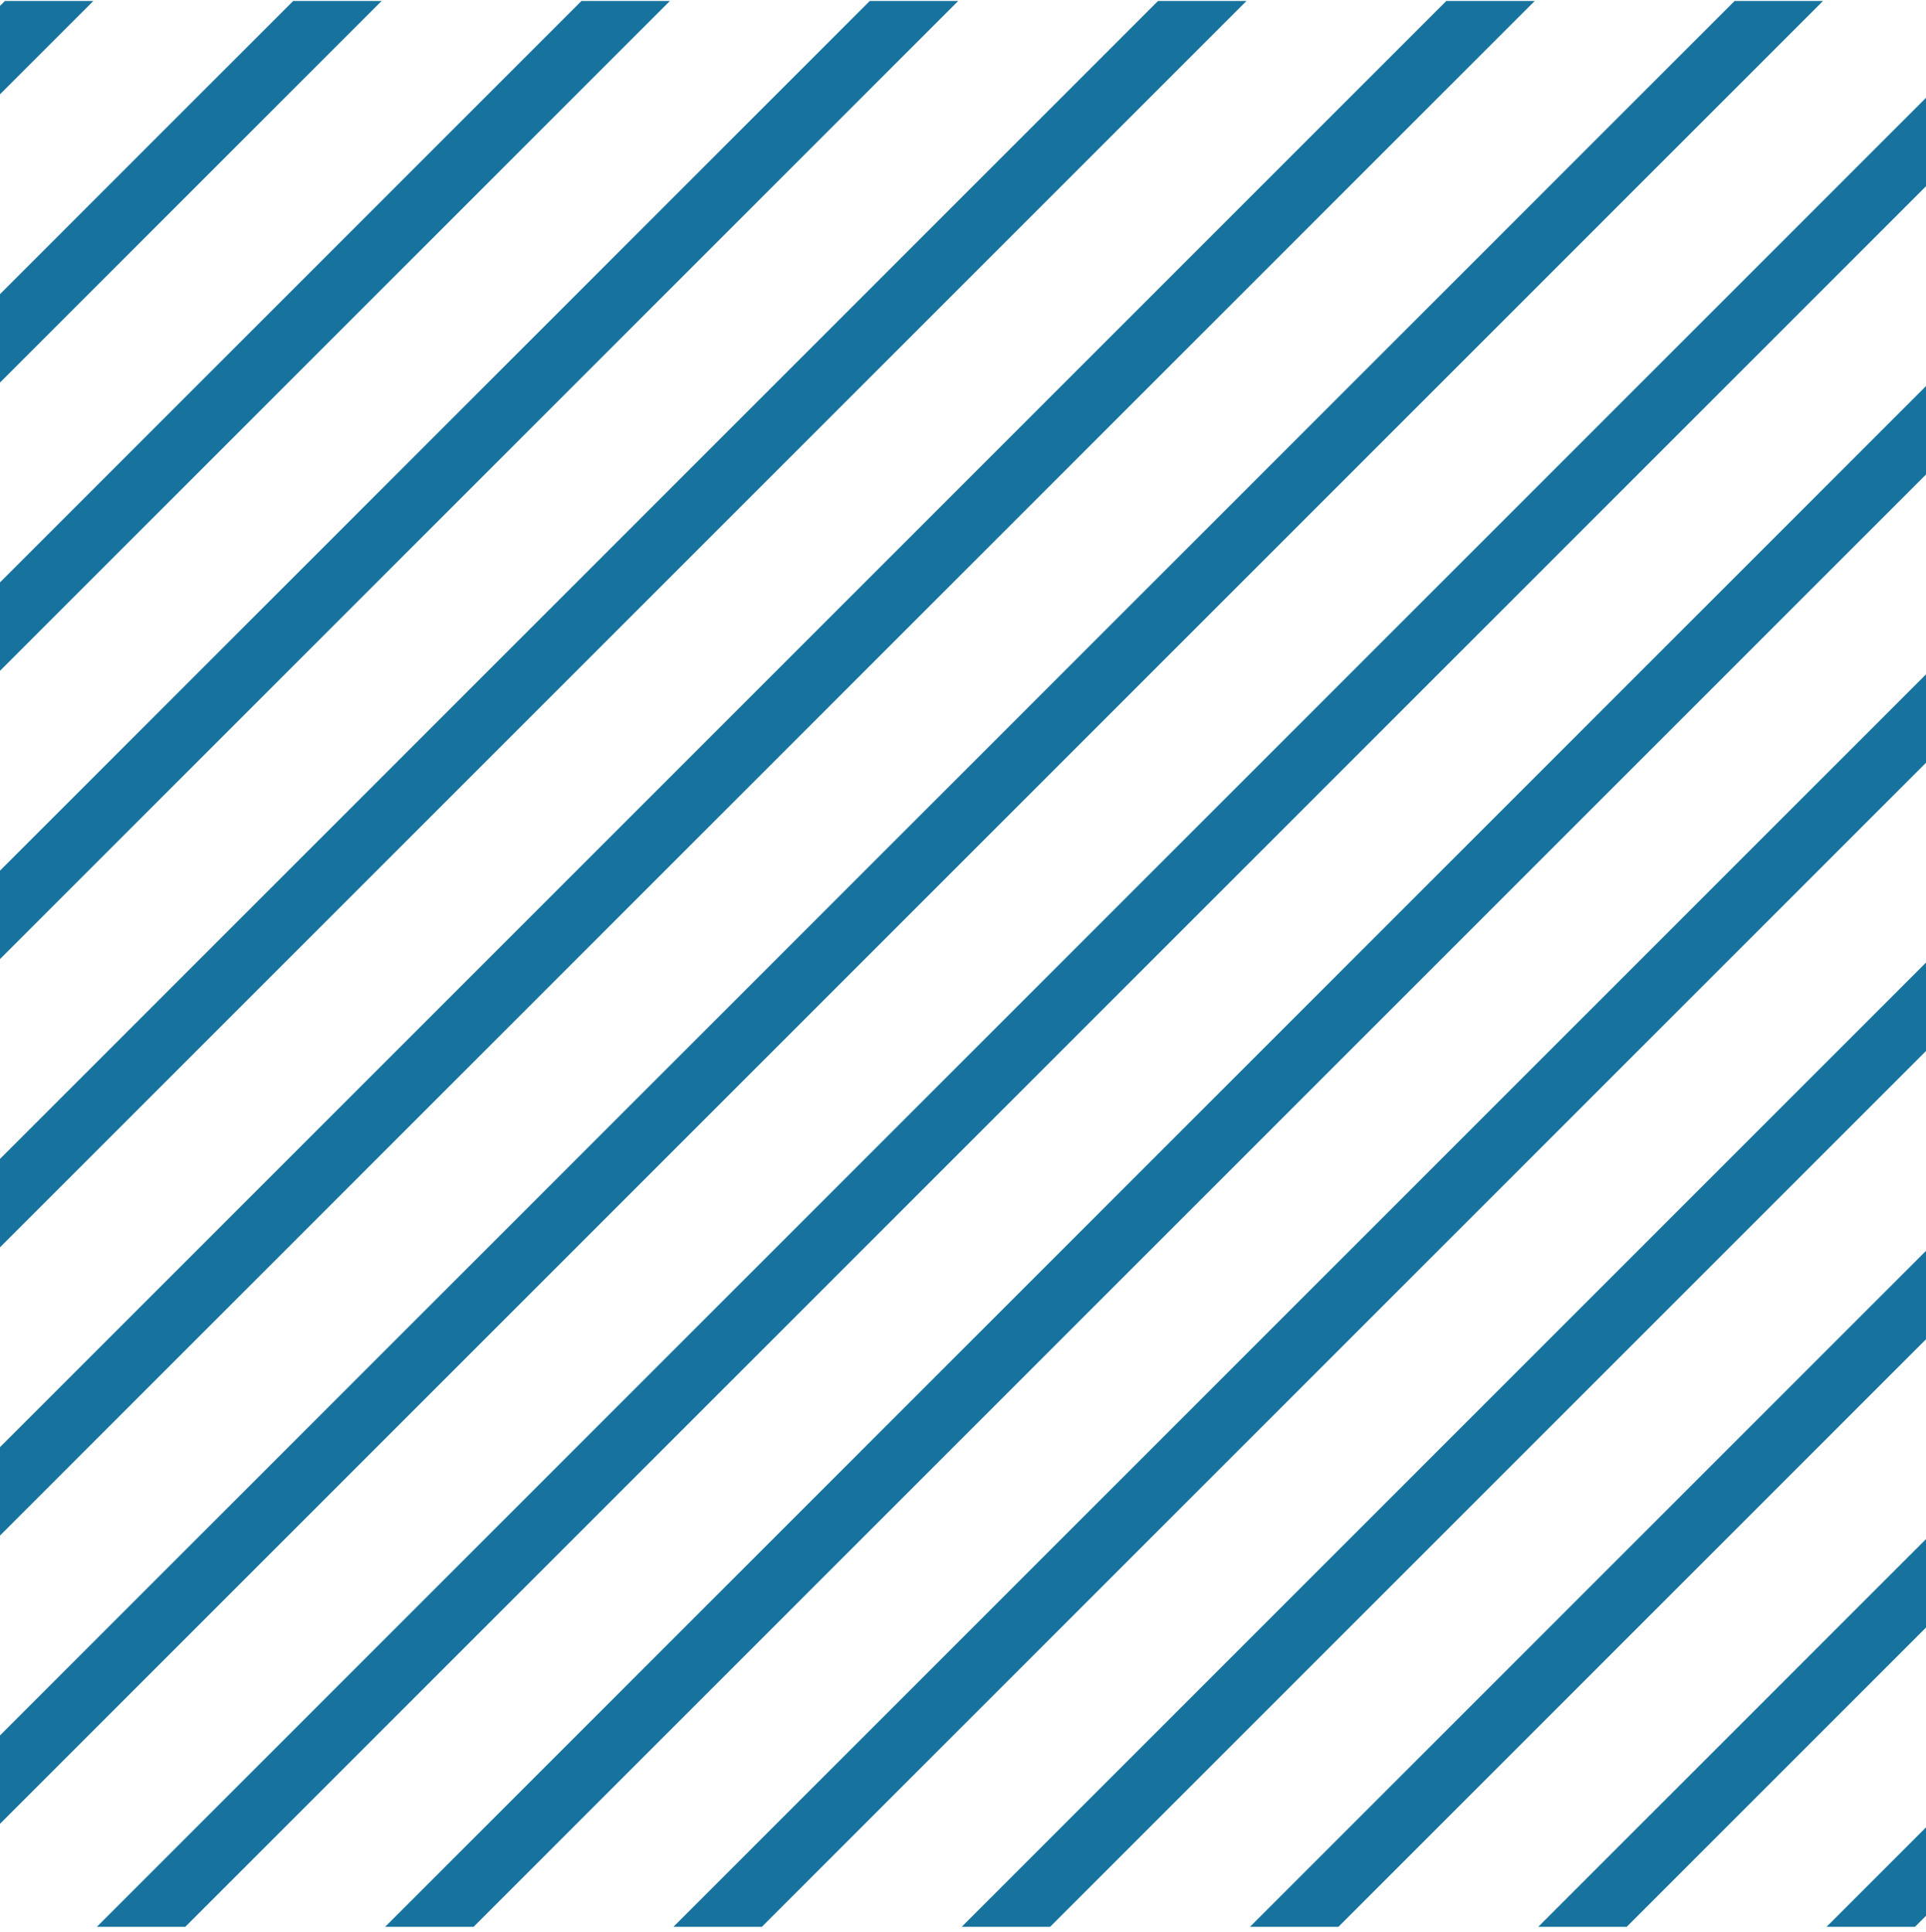
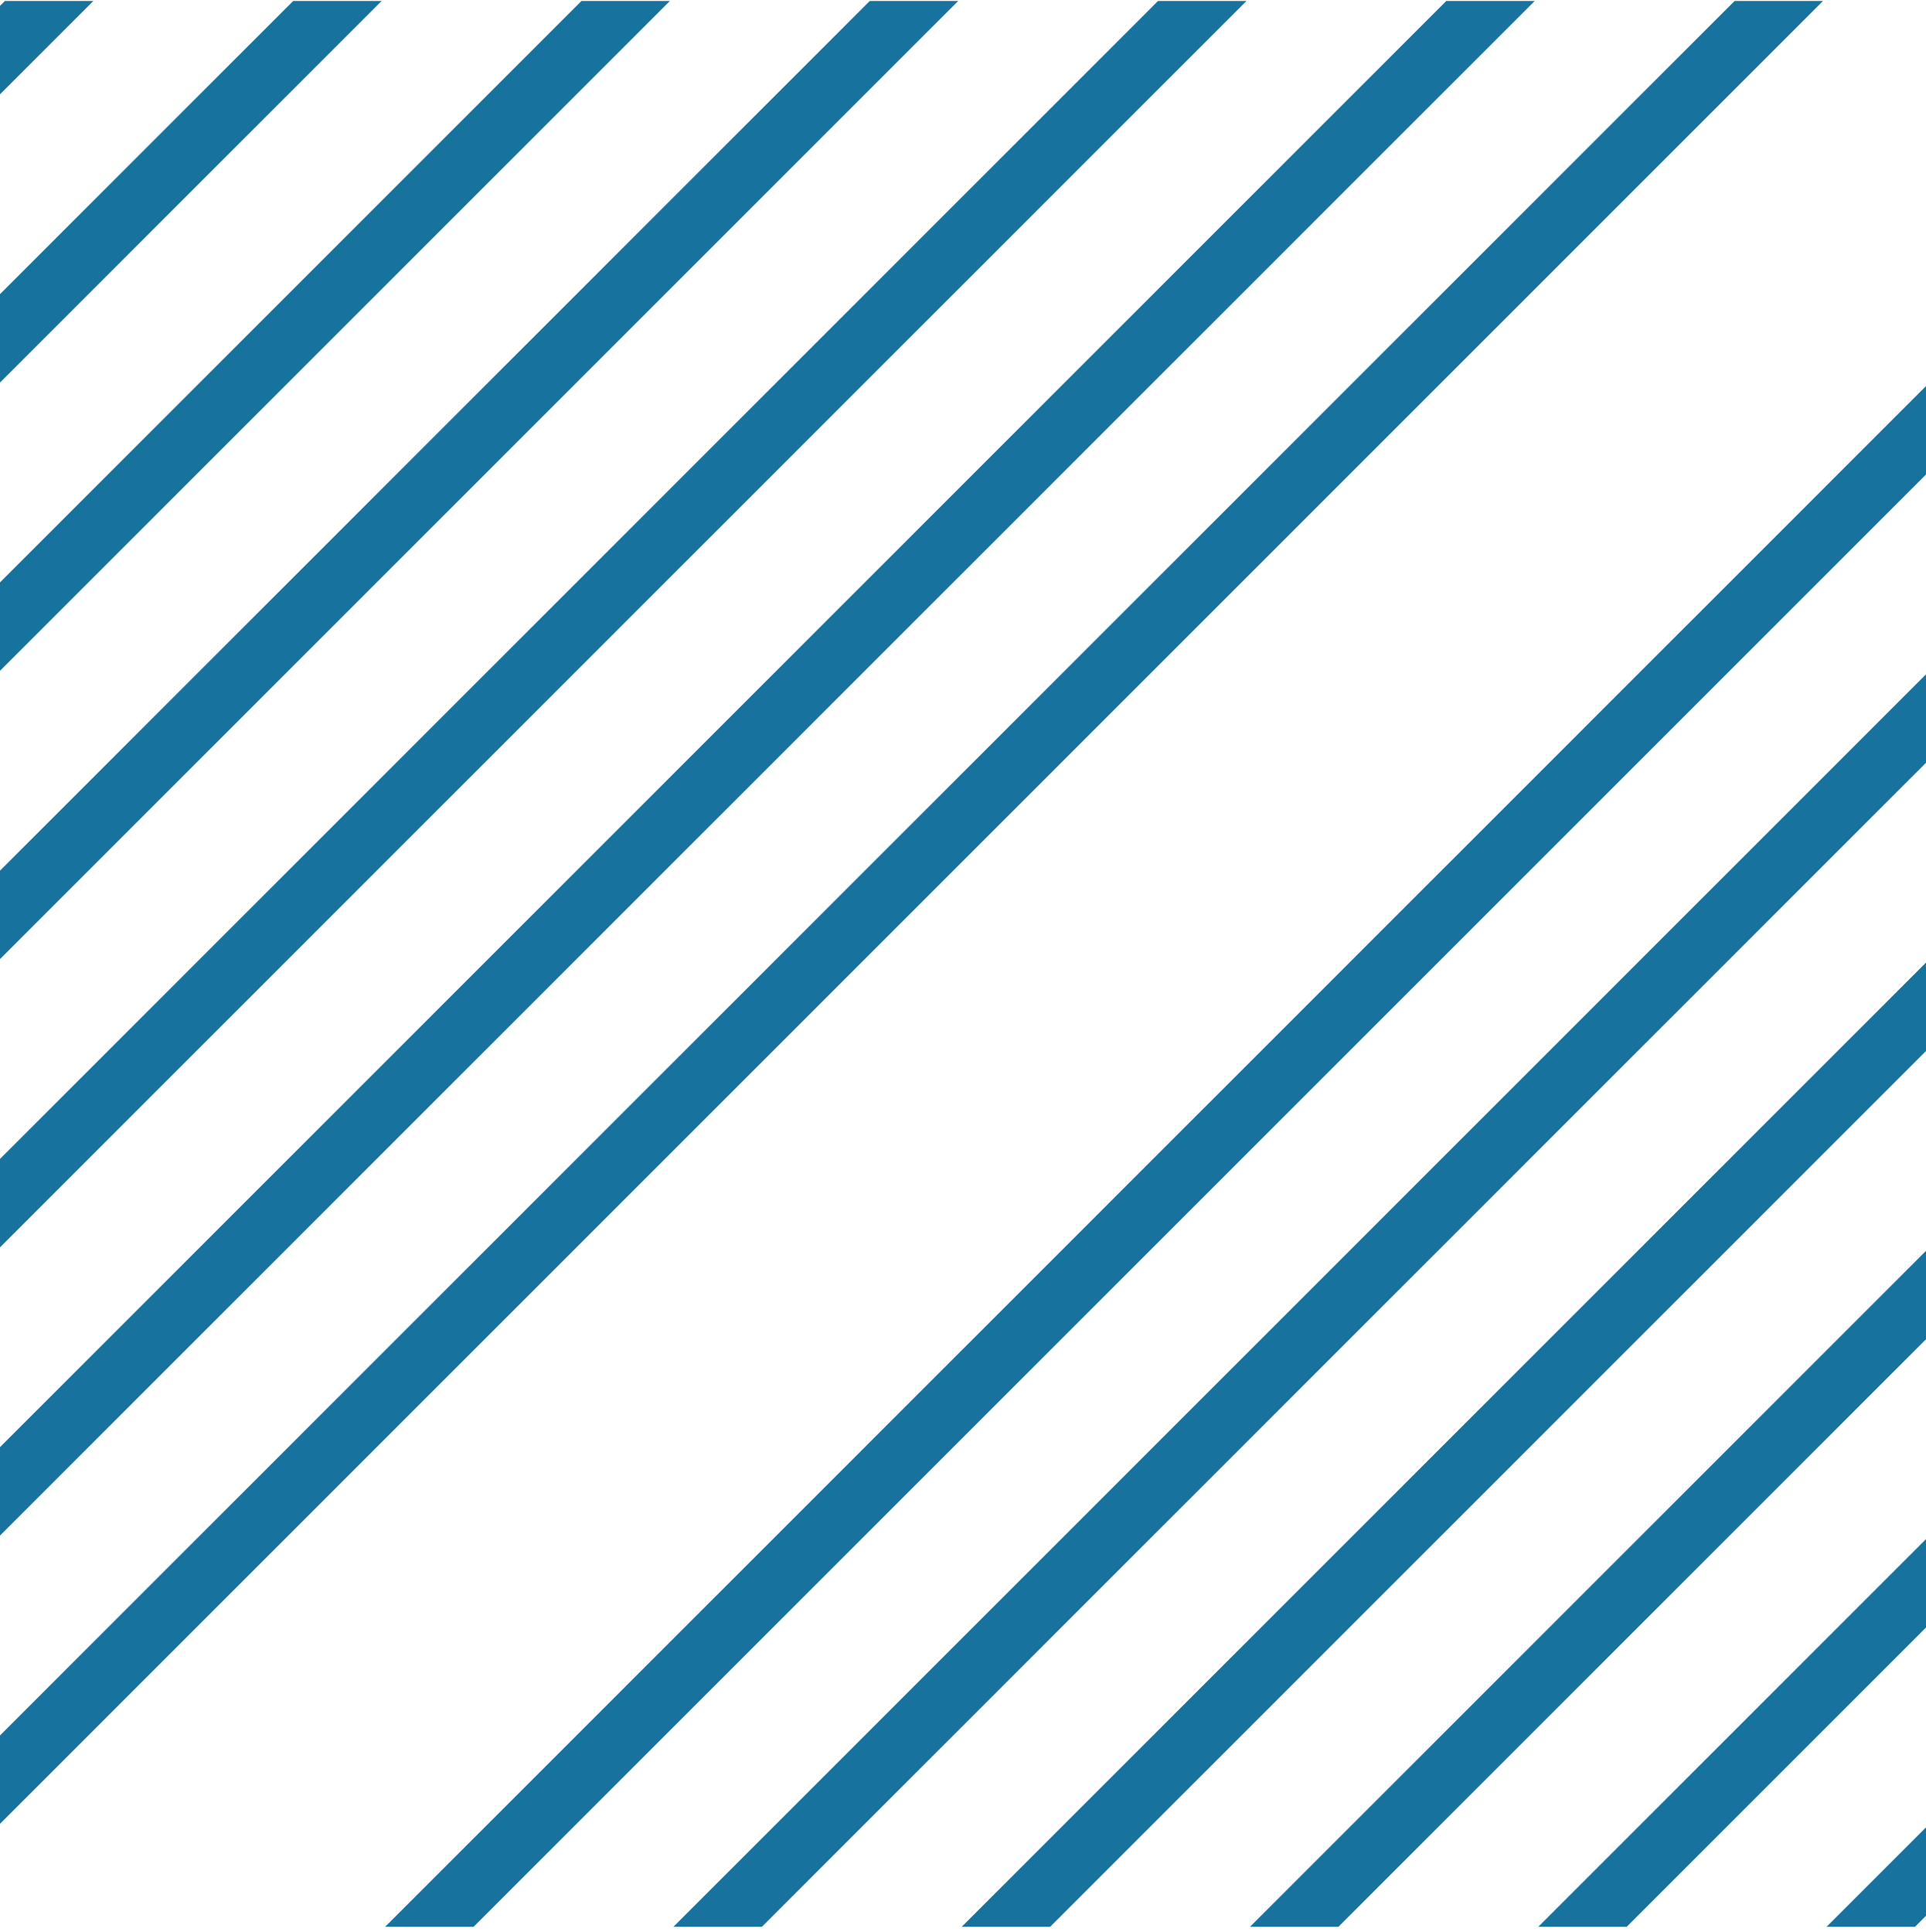
<svg xmlns="http://www.w3.org/2000/svg" width="308" height="309" viewBox="0 0 308 309" fill="none">
  <g clip-path="url(#clip0_1385_4299)">
    <rect x="361.319" y="-360.378" width="10" height="1000" transform="rotate(45 361.319 -360.378)" fill="#17739E" />
    <rect x="430.47" y="-291.227" width="10" height="1000" transform="rotate(45 430.47 -291.227)" fill="#17739E" />
    <rect x="407.42" y="-314.278" width="10" height="1000" transform="rotate(45 407.42 -314.278)" fill="#17739E" />
    <rect x="499.622" y="-222.076" width="10" height="1000" transform="rotate(45 499.622 -222.076)" fill="#17739E" />
    <rect x="384.37" y="-337.328" width="10" height="1000" transform="rotate(45 384.37 -337.328)" fill="#17739E" />
    <rect x="476.571" y="-245.127" width="10" height="1000" transform="rotate(45 476.571 -245.127)" fill="#17739E" />
    <rect x="453.521" y="-268.177" width="10" height="1000" transform="rotate(45 453.521 -268.177)" fill="#17739E" />
-     <rect x="522.672" y="-199.026" width="10" height="1000" transform="rotate(45 522.672 -199.026)" fill="#17739E" />
    <rect x="545.722" y="-175.975" width="10" height="1000" transform="rotate(45 545.722 -175.975)" fill="#17739E" />
    <rect x="614.873" y="-106.824" width="10" height="1000" transform="rotate(45 614.873 -106.824)" fill="#17739E" />
    <rect x="591.823" y="-129.875" width="10" height="1000" transform="rotate(45 591.823 -129.875)" fill="#17739E" />
    <rect x="707.075" y="-14.623" width="10" height="1000" transform="rotate(45 707.075 -14.623)" fill="#17739E" />
    <rect x="568.773" y="-152.925" width="10" height="1000" transform="rotate(45 568.773 -152.925)" fill="#17739E" />
    <rect x="660.974" y="-60.724" width="10" height="1000" transform="rotate(45 660.974 -60.724)" fill="#17739E" />
    <rect x="637.924" y="-83.774" width="10" height="1000" transform="rotate(45 637.924 -83.774)" fill="#17739E" />
    <rect x="753.176" y="31.478" width="10" height="1000" transform="rotate(45 753.176 31.478)" fill="#17739E" />
    <rect x="684.024" y="-37.673" width="10" height="1000" transform="rotate(45 684.024 -37.673)" fill="#17739E" />
    <rect x="799.276" y="77.579" width="10" height="1000" transform="rotate(45 799.276 77.579)" fill="#17739E" />
    <rect x="776.226" y="54.528" width="10" height="1000" transform="rotate(45 776.226 54.528)" fill="#17739E" />
-     <rect x="868.427" y="146.73" width="10" height="1000" transform="rotate(45 868.427 146.73)" fill="#17739E" />
    <rect x="730.125" y="8.427" width="10" height="1000" transform="rotate(45 730.125 8.427)" fill="#17739E" />
    <rect x="845.377" y="123.679" width="10" height="1000" transform="rotate(45 845.377 123.679)" fill="#17739E" />
    <rect x="822.327" y="100.629" width="10" height="1000" transform="rotate(45 822.327 100.629)" fill="#17739E" />
    <rect x="891.478" y="169.78" width="10" height="1000" transform="rotate(45 891.478 169.78)" fill="#17739E" />
    <rect x="914.528" y="192.83" width="10" height="1000" transform="rotate(45 914.528 192.83)" fill="#17739E" />
    <rect x="983.679" y="261.981" width="10" height="1000" transform="rotate(45 983.679 261.981)" fill="#17739E" />
    <rect x="960.629" y="238.931" width="10" height="1000" transform="rotate(45 960.629 238.931)" fill="#17739E" />
    <rect x="937.579" y="215.881" width="10" height="1000" transform="rotate(45 937.579 215.881)" fill="#17739E" />
-     <rect x="1006.73" y="285.032" width="10" height="1000" transform="rotate(45 1006.73 285.032)" fill="#17739E" />
  </g>
  <defs>
    <clipPath id="clip0_1385_4299">
      <rect width="308" height="308" fill="white" transform="translate(0 0.156)" />
    </clipPath>
  </defs>
</svg>